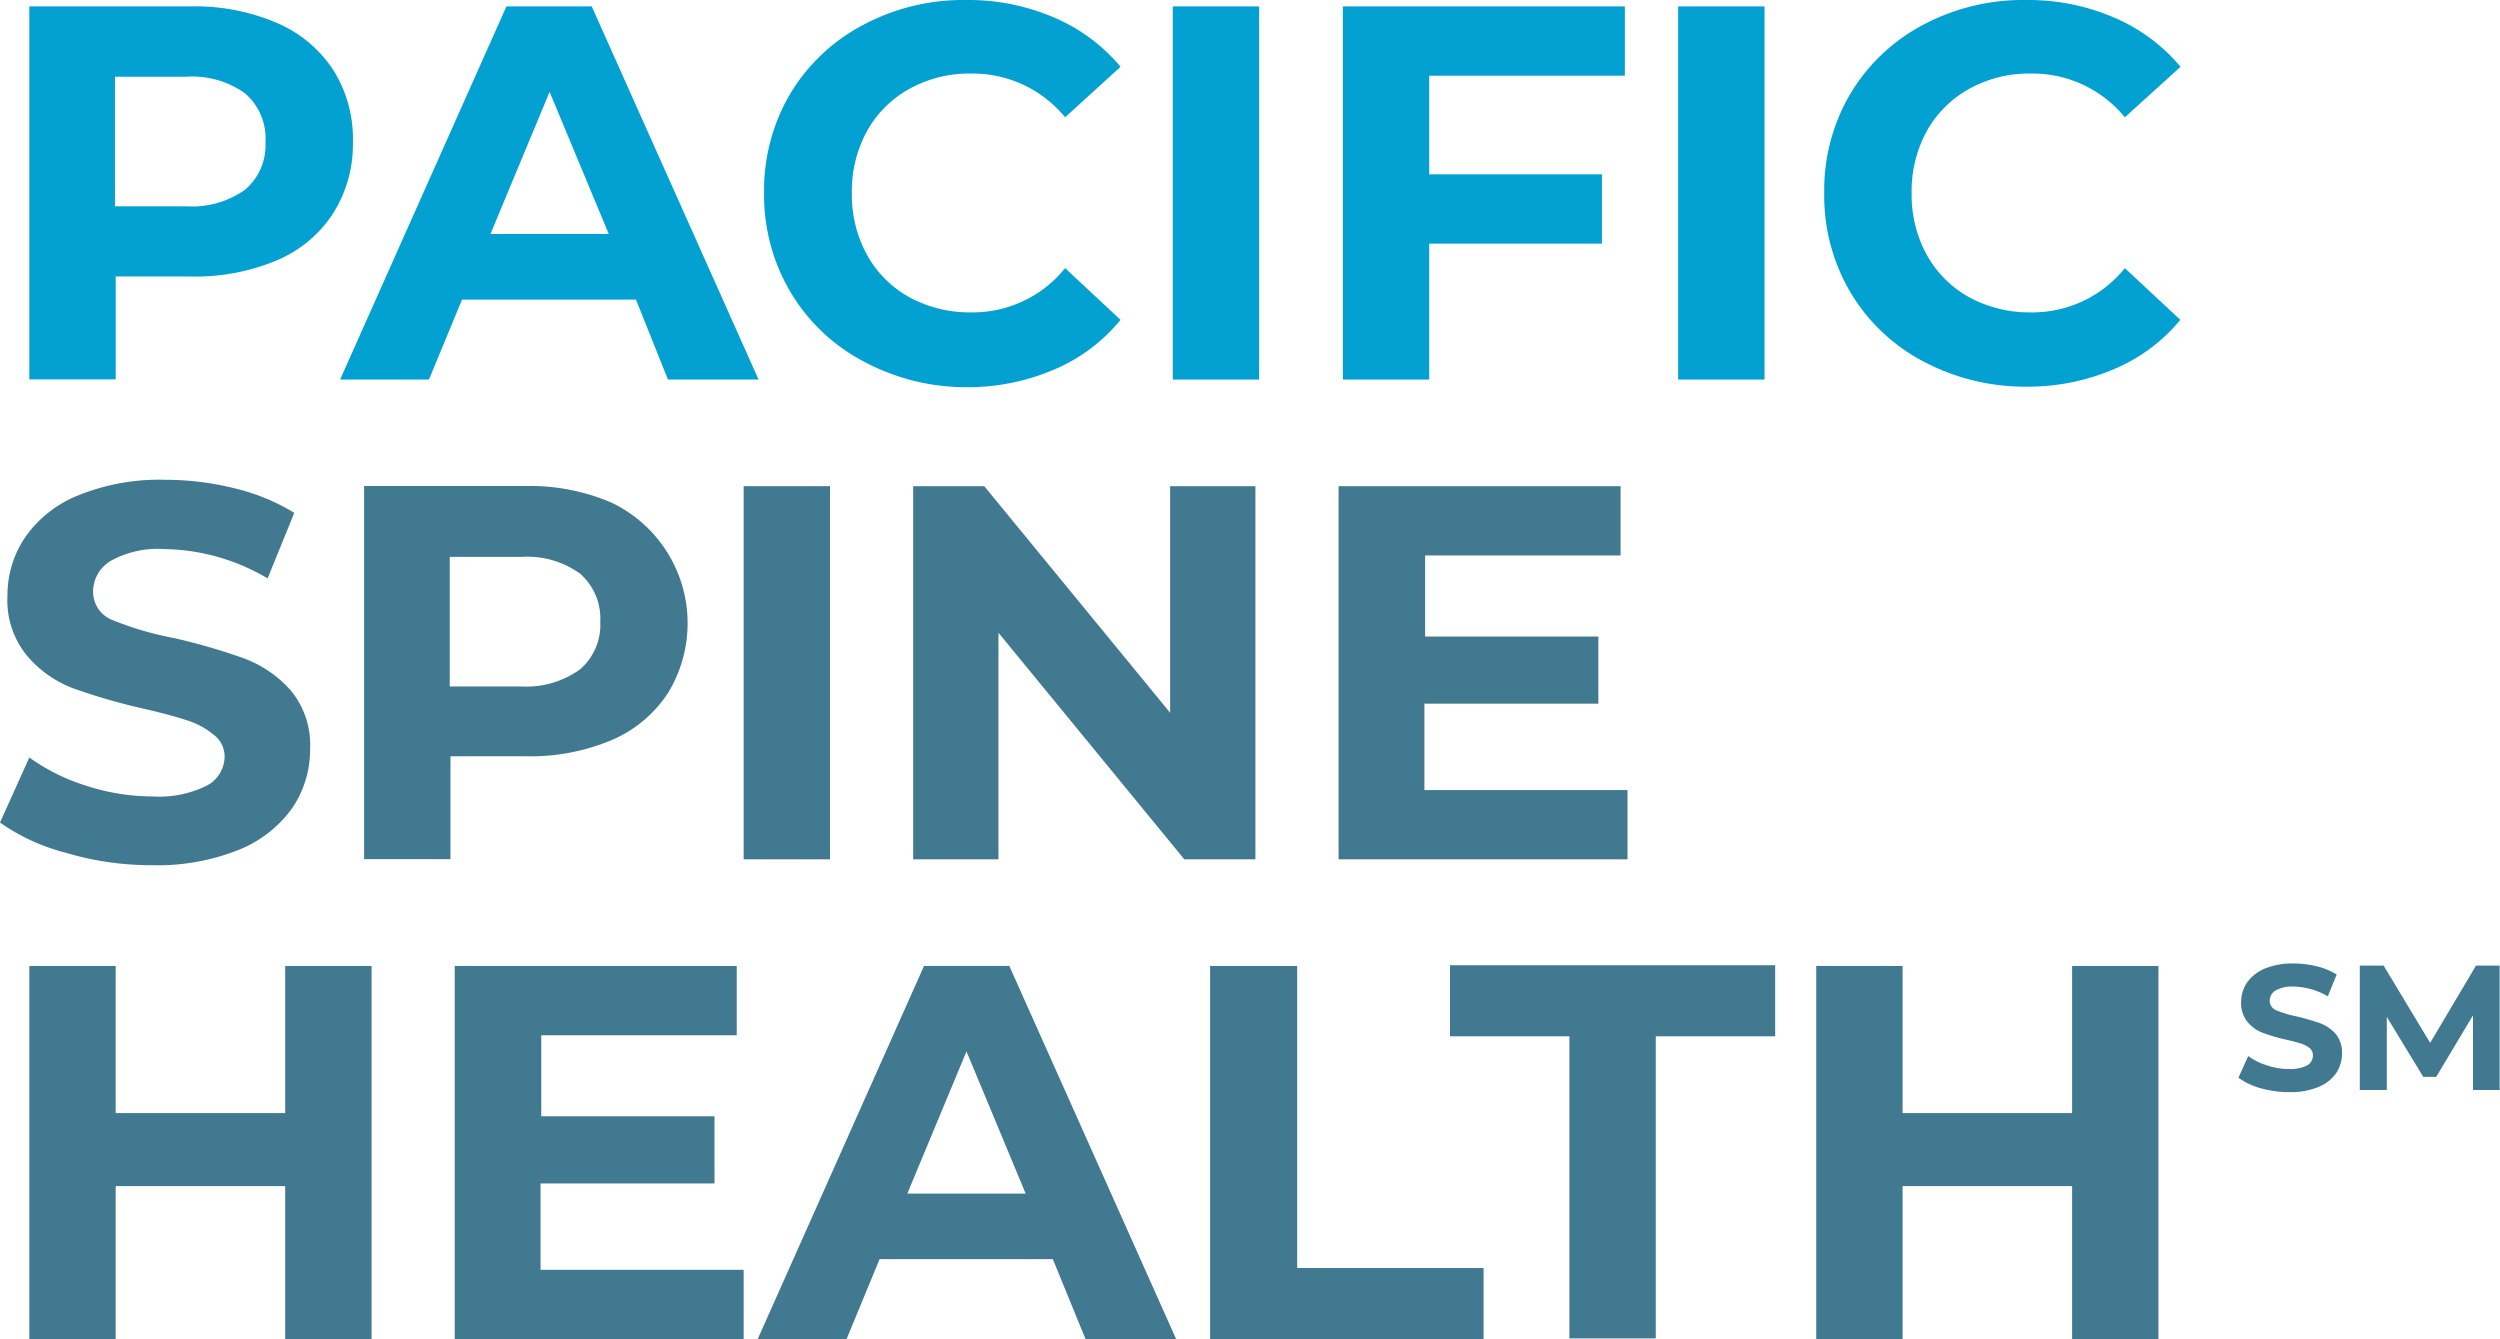
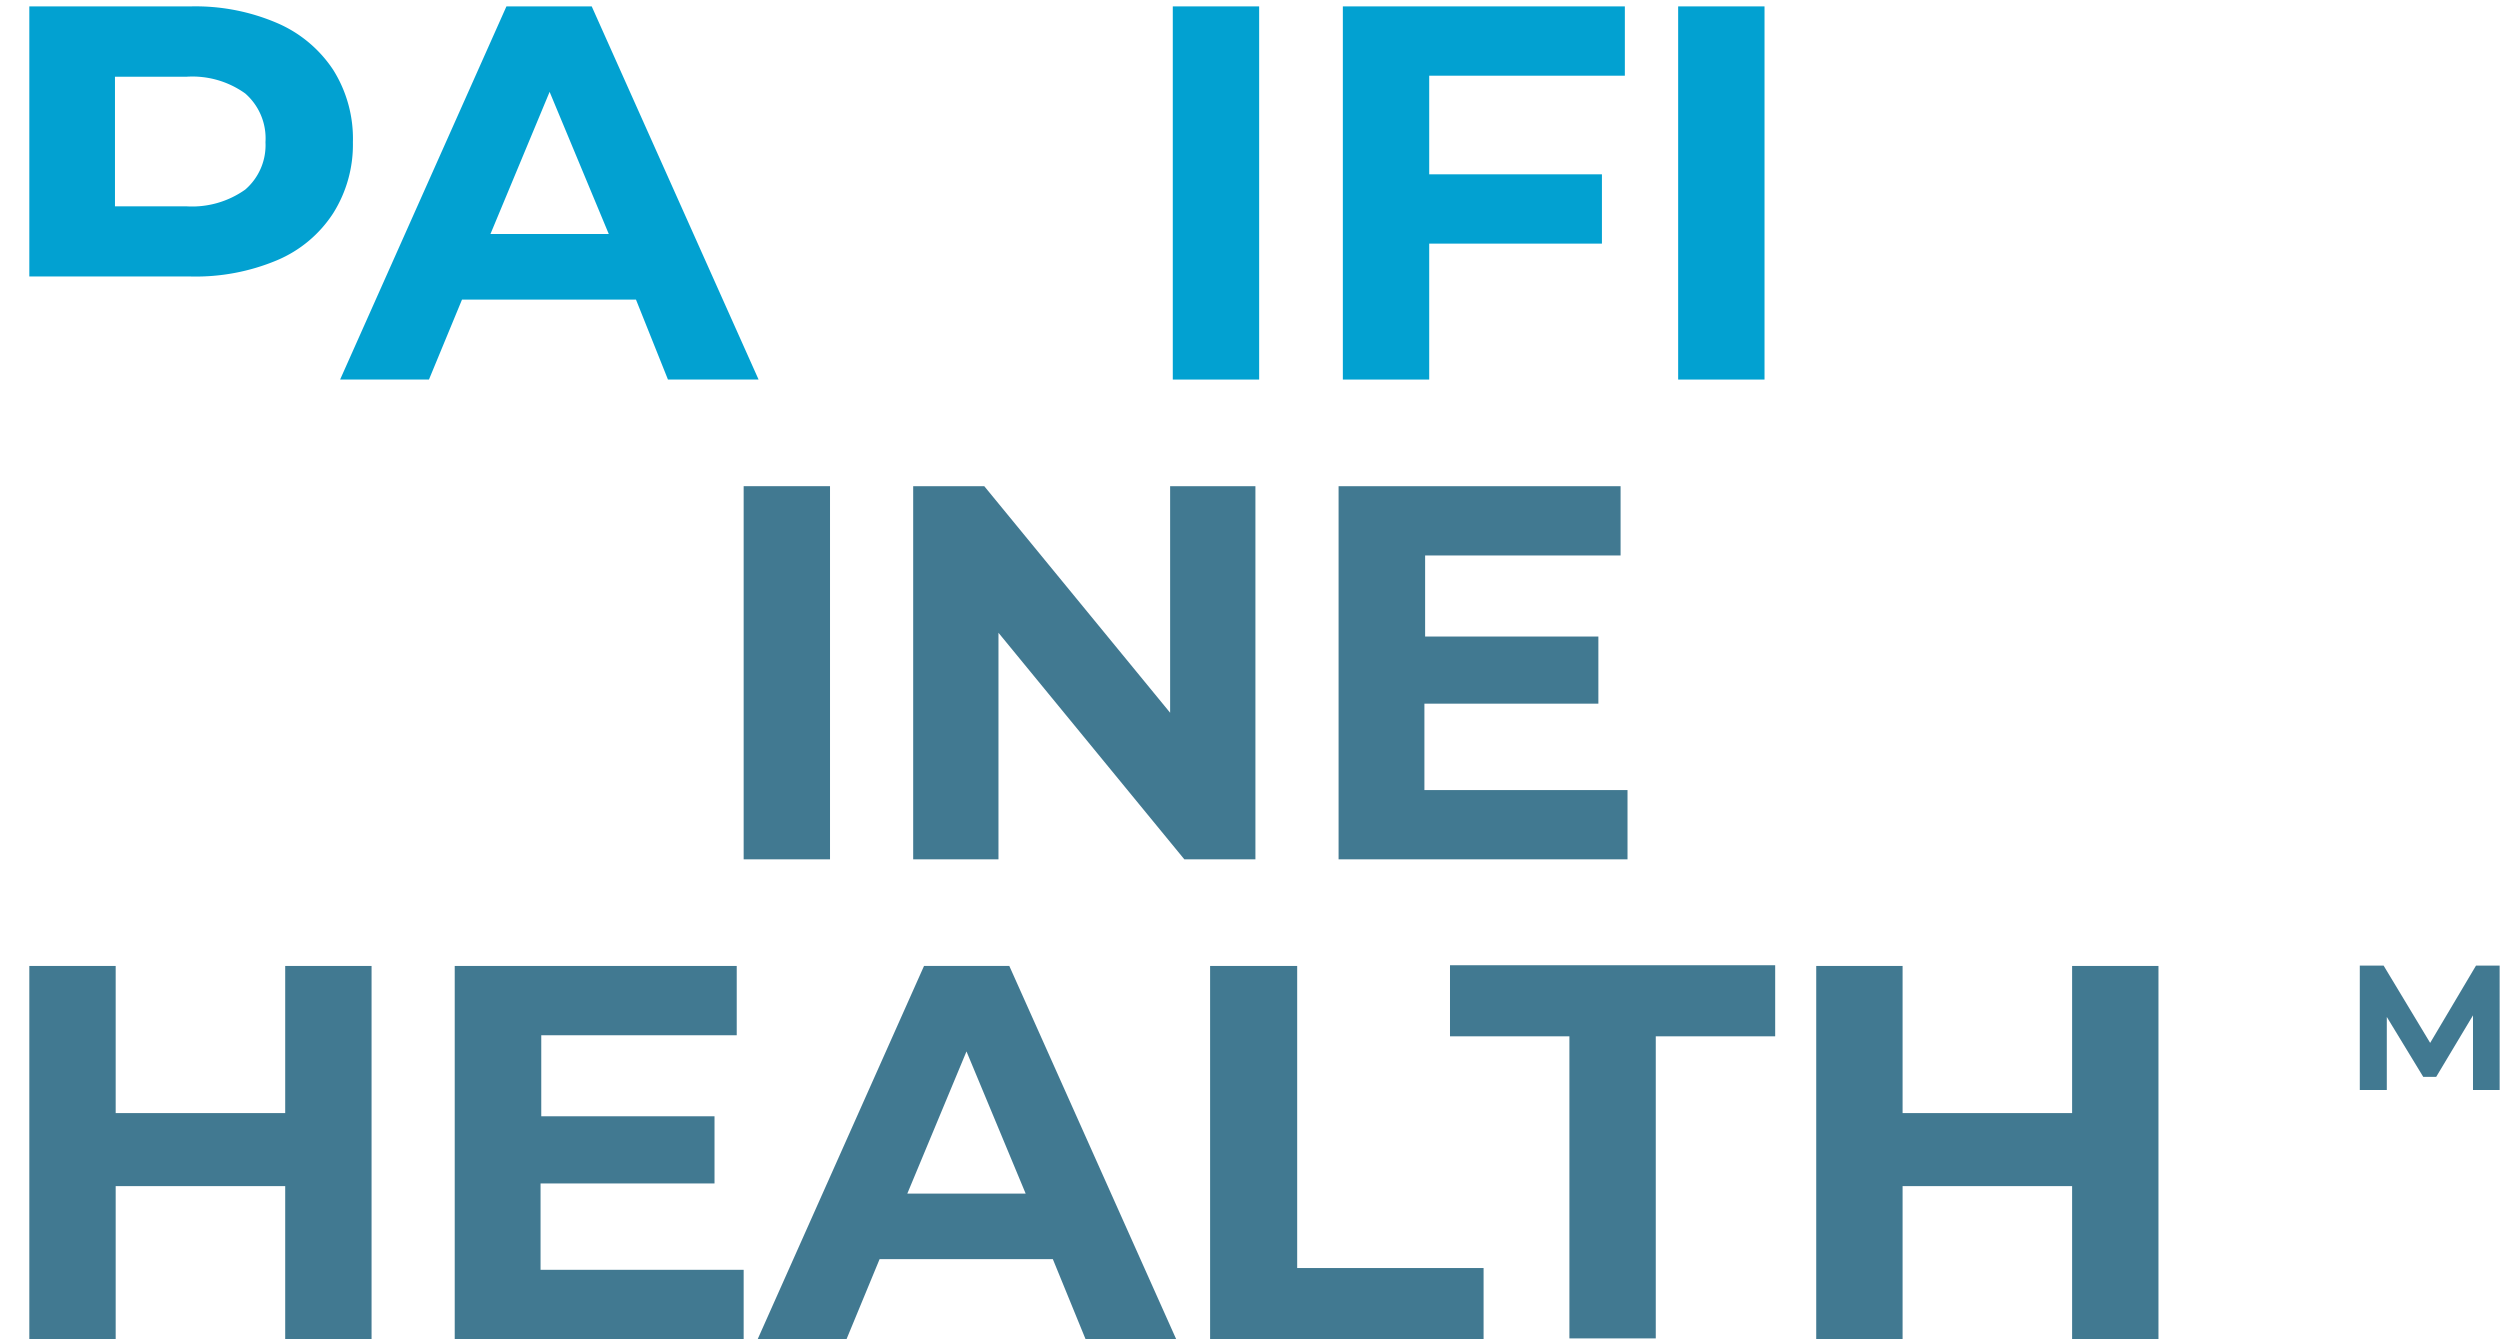
<svg xmlns="http://www.w3.org/2000/svg" id="Reverse" viewBox="0 0 140.69 75.36">
  <title>Pacific Spine Health</title>
  <g id="NeuroScience">
    <g id="Title">
-       <path d="M15.58,1.29a7.16,7.16,0,0,1,3.17,2.64A7.27,7.27,0,0,1,19.86,8a7.25,7.25,0,0,1-1.11,4,7,7,0,0,1-3.17,2.65,11.81,11.81,0,0,1-4.84.91H6.51v5.79H1.65V.36h9.09A11.64,11.64,0,0,1,15.58,1.29ZM13.8,10.67A3.3,3.3,0,0,0,14.94,8,3.35,3.35,0,0,0,13.8,5.26a5.1,5.1,0,0,0-3.33-.94h-4v7.29h4A5.16,5.16,0,0,0,13.8,10.67Z" fill="#02a1d1" />
+       <path d="M15.58,1.29a7.16,7.16,0,0,1,3.17,2.64A7.27,7.27,0,0,1,19.86,8a7.25,7.25,0,0,1-1.11,4,7,7,0,0,1-3.17,2.65,11.81,11.81,0,0,1-4.84.91H6.51H1.65V.36h9.09A11.64,11.64,0,0,1,15.58,1.29ZM13.8,10.67A3.3,3.3,0,0,0,14.94,8,3.35,3.35,0,0,0,13.8,5.26a5.1,5.1,0,0,0-3.33-.94h-4v7.29h4A5.16,5.16,0,0,0,13.8,10.67Z" fill="#02a1d1" />
      <path d="M35.79,16.86H26l-1.86,4.5h-5l9.36-21h4.8l9.39,21h-5.1Zm-1.53-3.69-3.33-8-3.33,8Z" fill="#02a1d1" />
-       <path d="M48.58,20.33a10.41,10.41,0,0,1-4.08-3.87A10.7,10.7,0,0,1,43,10.86a10.7,10.7,0,0,1,1.48-5.6A10.46,10.46,0,0,1,48.58,1.4,12,12,0,0,1,54.42,0a12.21,12.21,0,0,1,4.93,1,9.9,9.9,0,0,1,3.71,2.76L59.94,6.6a6.71,6.71,0,0,0-5.28-2.46A6.91,6.91,0,0,0,51.18,5a6.08,6.08,0,0,0-2.39,2.38,7,7,0,0,0-.85,3.48,7,7,0,0,0,.85,3.48,6.1,6.1,0,0,0,2.39,2.39,7.12,7.12,0,0,0,3.48.85,6.68,6.68,0,0,0,5.28-2.49L63.06,18a9.73,9.73,0,0,1-3.72,2.79,12.35,12.35,0,0,1-5,1A12.19,12.19,0,0,1,48.58,20.33Z" fill="#02a1d1" />
      <path d="M66,.36h4.86v21H66Z" fill="#02a1d1" />
      <path d="M80.43,4.26V9.81h9.72v3.9H80.43v7.65H75.57V.36H91.44v3.9Z" fill="#02a1d1" />
      <path d="M94.44.36H99.3v21H94.44Z" fill="#02a1d1" />
-       <path d="M108.22,20.33a10.41,10.41,0,0,1-4.08-3.87,10.7,10.7,0,0,1-1.48-5.6,10.7,10.7,0,0,1,1.48-5.6,10.46,10.46,0,0,1,4.08-3.86A12,12,0,0,1,114.06,0,12.21,12.21,0,0,1,119,1a9.9,9.9,0,0,1,3.71,2.76L119.58,6.6a6.71,6.71,0,0,0-5.28-2.46,6.91,6.91,0,0,0-3.48.86,6.08,6.08,0,0,0-2.39,2.38,7,7,0,0,0-.85,3.48,7,7,0,0,0,.85,3.48,6.1,6.1,0,0,0,2.39,2.39,7.12,7.12,0,0,0,3.48.85,6.68,6.68,0,0,0,5.28-2.49L122.7,18A9.73,9.73,0,0,1,119,20.76a12.35,12.35,0,0,1-5,1A12.19,12.19,0,0,1,108.22,20.33Z" fill="#02a1d1" />
-       <path d="M3.74,48A11.32,11.32,0,0,1,0,46.29l1.65-3.66a11.2,11.2,0,0,0,3.21,1.59,12.06,12.06,0,0,0,3.72.6,6,6,0,0,0,3.06-.61,1.87,1.87,0,0,0,1-1.64A1.53,1.53,0,0,0,12,41.33a4.35,4.35,0,0,0-1.5-.8c-.6-.2-1.43-.42-2.47-.66a34.21,34.21,0,0,1-3.93-1.14A6.37,6.37,0,0,1,1.52,36.9a4.89,4.89,0,0,1-1.1-3.36,5.81,5.81,0,0,1,1-3.31,6.63,6.63,0,0,1,3-2.36A12.15,12.15,0,0,1,9.27,27a16.14,16.14,0,0,1,3.93.48,11.61,11.61,0,0,1,3.36,1.38l-1.5,3.69A11.71,11.71,0,0,0,9.24,30.9a5.44,5.44,0,0,0-3,.66,2,2,0,0,0-1,1.74,1.7,1.7,0,0,0,1.13,1.61,18.15,18.15,0,0,0,3.43,1,34.21,34.21,0,0,1,3.93,1.14,6.59,6.59,0,0,1,2.63,1.8,4.82,4.82,0,0,1,1.09,3.33,5.84,5.84,0,0,1-1,3.29,6.82,6.82,0,0,1-3,2.35,12.29,12.29,0,0,1-4.89.87A16.74,16.74,0,0,1,3.74,48Z" fill="#417991" />
-       <path d="M34.42,28.29A7.52,7.52,0,0,1,37.59,39a7.1,7.1,0,0,1-3.17,2.65,11.81,11.81,0,0,1-4.84.91H25.35v5.79H20.49v-21h9.09A11.64,11.64,0,0,1,34.42,28.29Zm-1.78,9.38A3.3,3.3,0,0,0,33.78,35a3.35,3.35,0,0,0-1.14-2.72,5.1,5.1,0,0,0-3.33-.94h-4v7.29h4A5.16,5.16,0,0,0,32.64,37.67Z" fill="#417991" />
      <path d="M41.85,27.36h4.86v21H41.85Z" fill="#417991" />
      <path d="M70.65,27.36v21h-4L56.19,35.61V48.36h-4.8v-21h4L65.85,40.11V27.36Z" fill="#417991" />
      <path d="M91.59,44.46v3.9H75.33v-21H91.2v3.9h-11v4.56h9.75V39.6H80.16v4.86Z" fill="#417991" />
      <path d="M20.91,54.36v21H16.05V66.75H6.51v8.61H1.65v-21H6.51v8.28h9.54V54.36Z" fill="#417991" />
      <path d="M41.85,71.46v3.9H25.59v-21H41.46v3.9h-11v4.56h9.75V66.6H30.42v4.86Z" fill="#417991" />
      <path d="M59.25,70.86H49.5l-1.86,4.5h-5l9.36-21h4.8l9.39,21h-5.1Zm-1.53-3.69-3.33-8-3.33,8Z" fill="#417991" />
      <path d="M68.1,54.36H73v17H83.49v4H68.1Z" fill="#417991" />
      <path d="M88.32,58.32H81.6v-4H99.9v4H93.18v17H88.32Z" fill="#417991" />
      <path d="M121.47,54.36v21h-4.86V66.75h-9.54v8.61h-4.86v-21h4.86v8.28h9.54V54.36Z" fill="#417991" />
    </g>
    <g id="SM">
-       <path d="M127.22,61.24a3.83,3.83,0,0,1-1.25-.59l.55-1.22a3.69,3.69,0,0,0,1.07.53,3.87,3.87,0,0,0,1.24.2,2.06,2.06,0,0,0,1-.2.63.63,0,0,0,.33-.55A.52.52,0,0,0,130,59a1.58,1.58,0,0,0-.5-.27c-.2-.06-.48-.14-.83-.22a9.83,9.83,0,0,1-1.31-.38,2,2,0,0,1-.87-.61,1.66,1.66,0,0,1-.37-1.12,2,2,0,0,1,.33-1.1,2.31,2.31,0,0,1,1-.79,4.08,4.08,0,0,1,1.62-.29,5.66,5.66,0,0,1,1.31.16,3.92,3.92,0,0,1,1.12.46l-.5,1.23a3.94,3.94,0,0,0-1.94-.55,1.88,1.88,0,0,0-1,.22.67.67,0,0,0-.33.58.58.58,0,0,0,.38.54,6.21,6.21,0,0,0,1.14.34,13.3,13.3,0,0,1,1.31.38,2.23,2.23,0,0,1,.88.6,1.65,1.65,0,0,1,.36,1.11,2,2,0,0,1-.33,1.1,2.2,2.2,0,0,1-1,.78,4,4,0,0,1-1.63.29A5.72,5.72,0,0,1,127.22,61.24Z" fill="#417991" />
      <path d="M139.17,61.34v-4.2L137.1,60.6h-.73l-2.05-3.37v4.11H132.8v-7h1.34l2.62,4.35,2.58-4.35h1.33l0,7Z" fill="#417991" />
    </g>
  </g>
</svg>